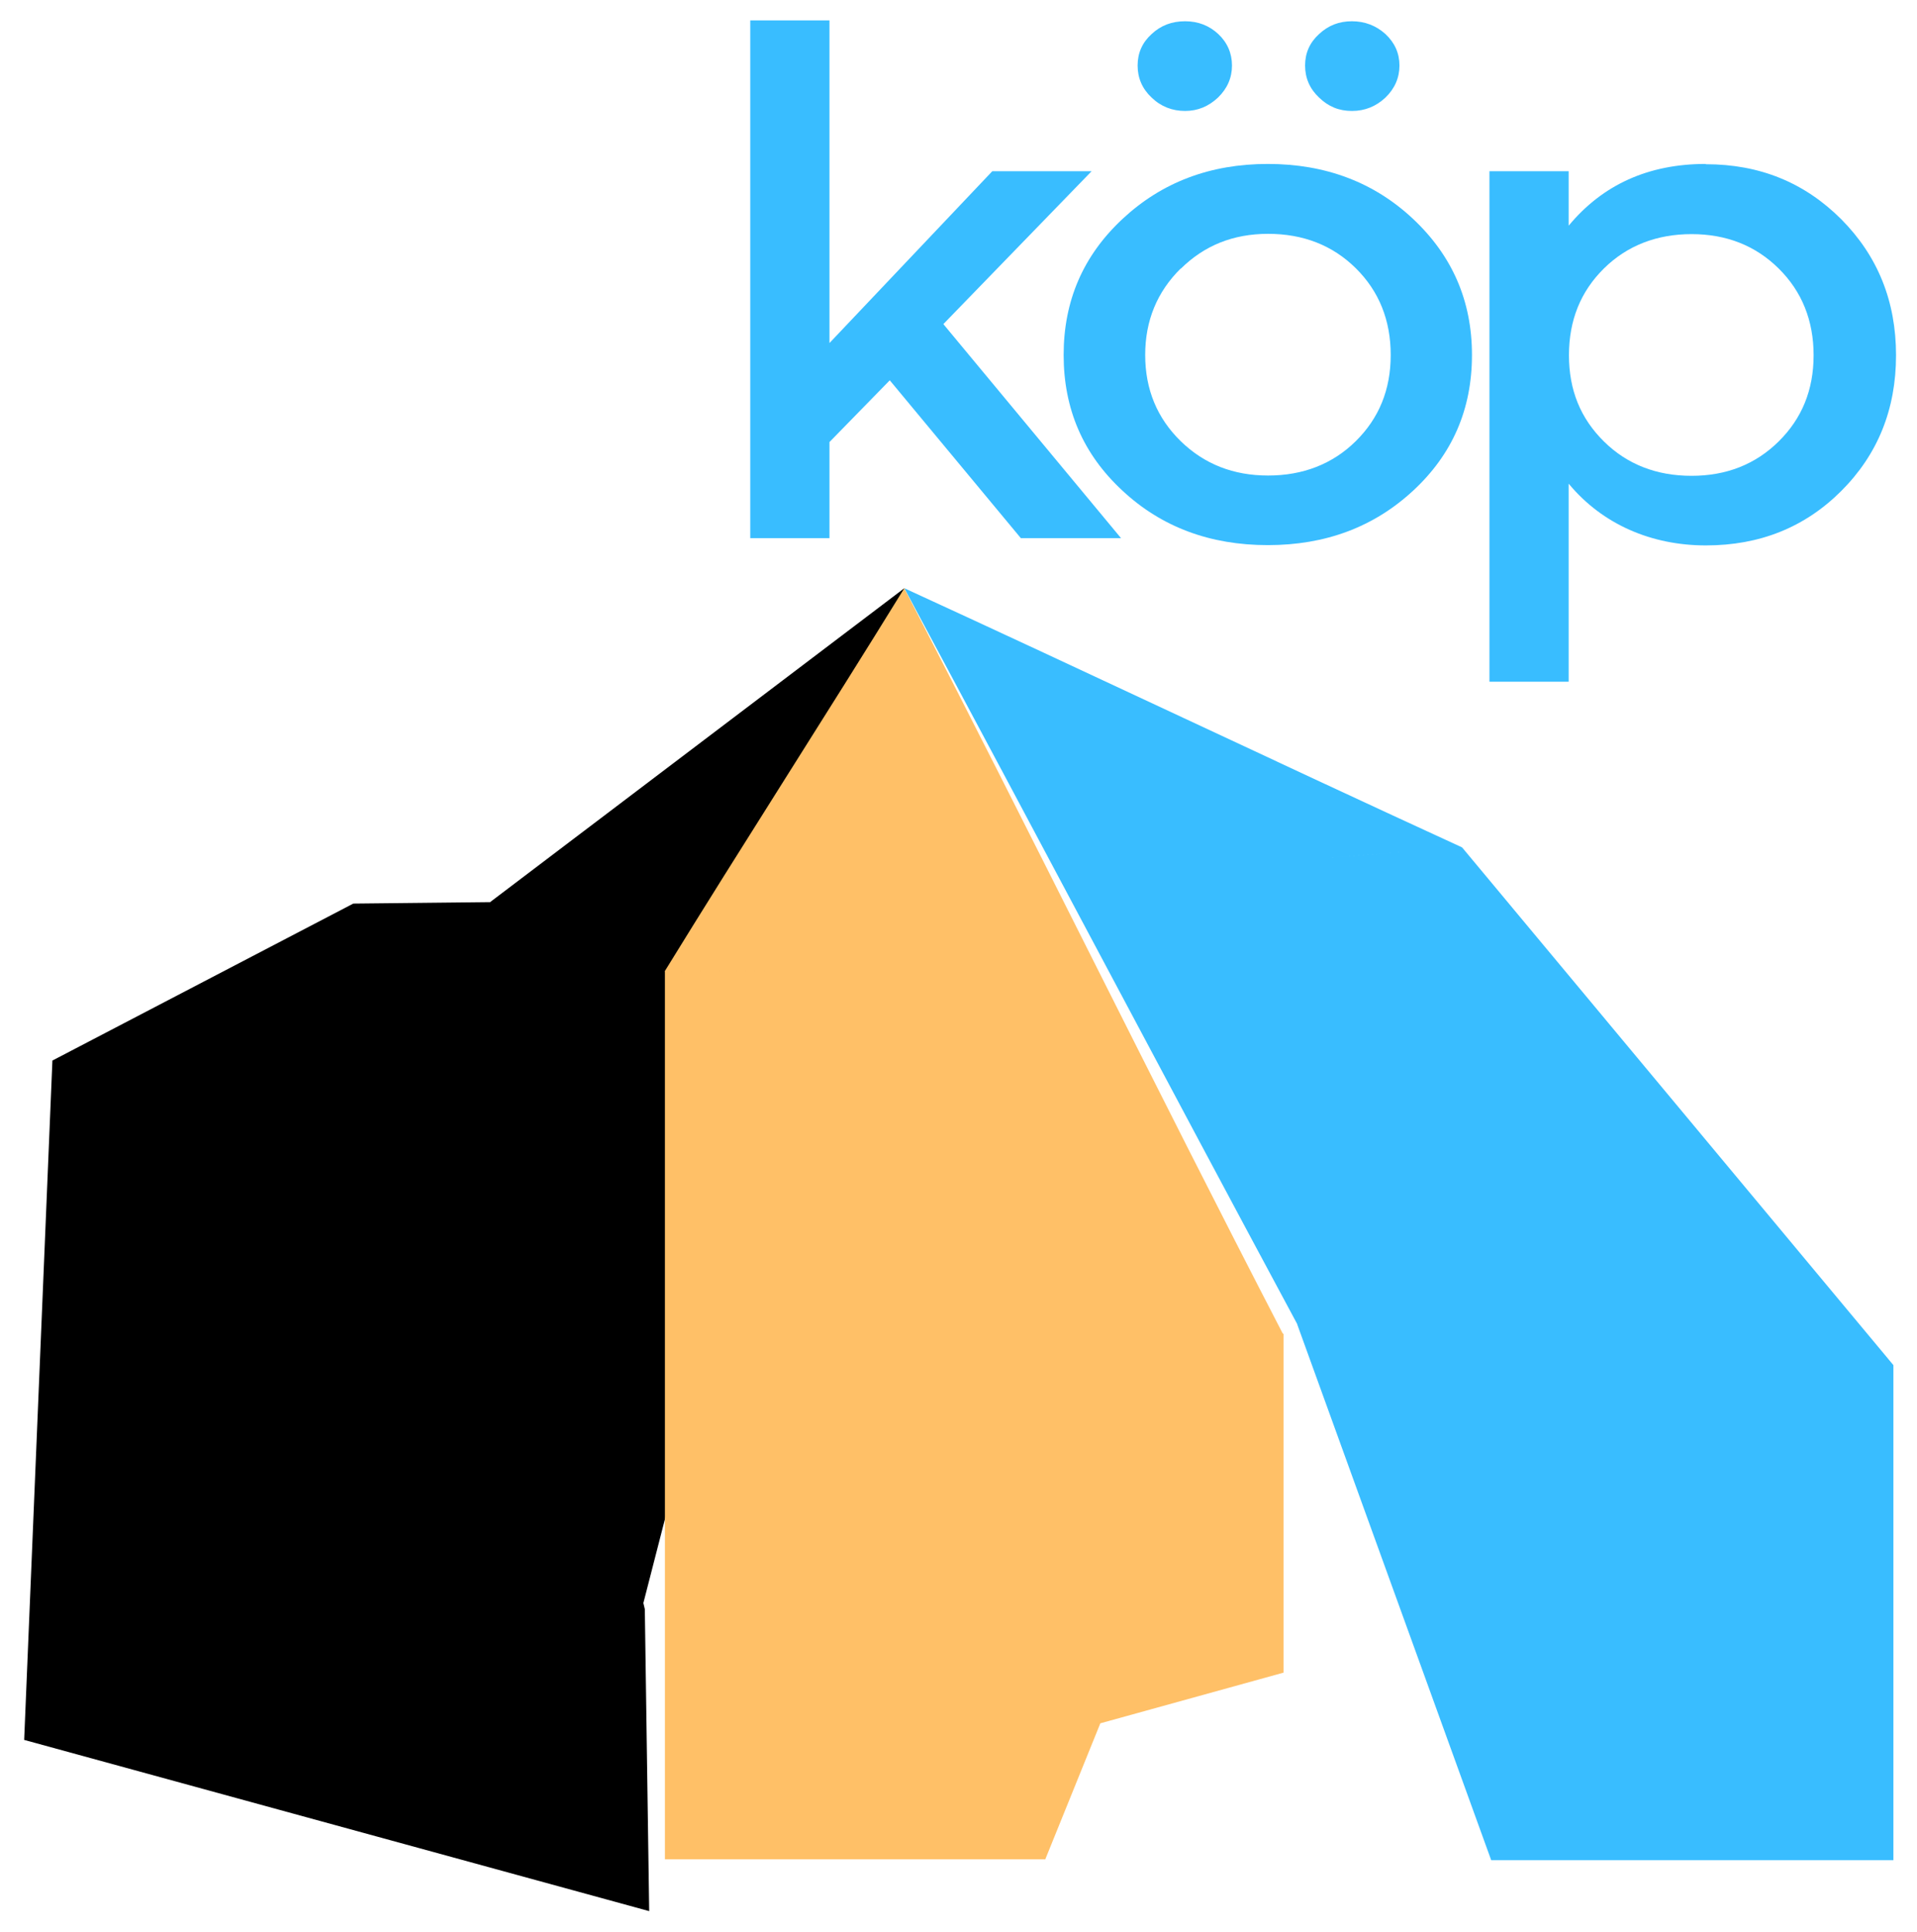
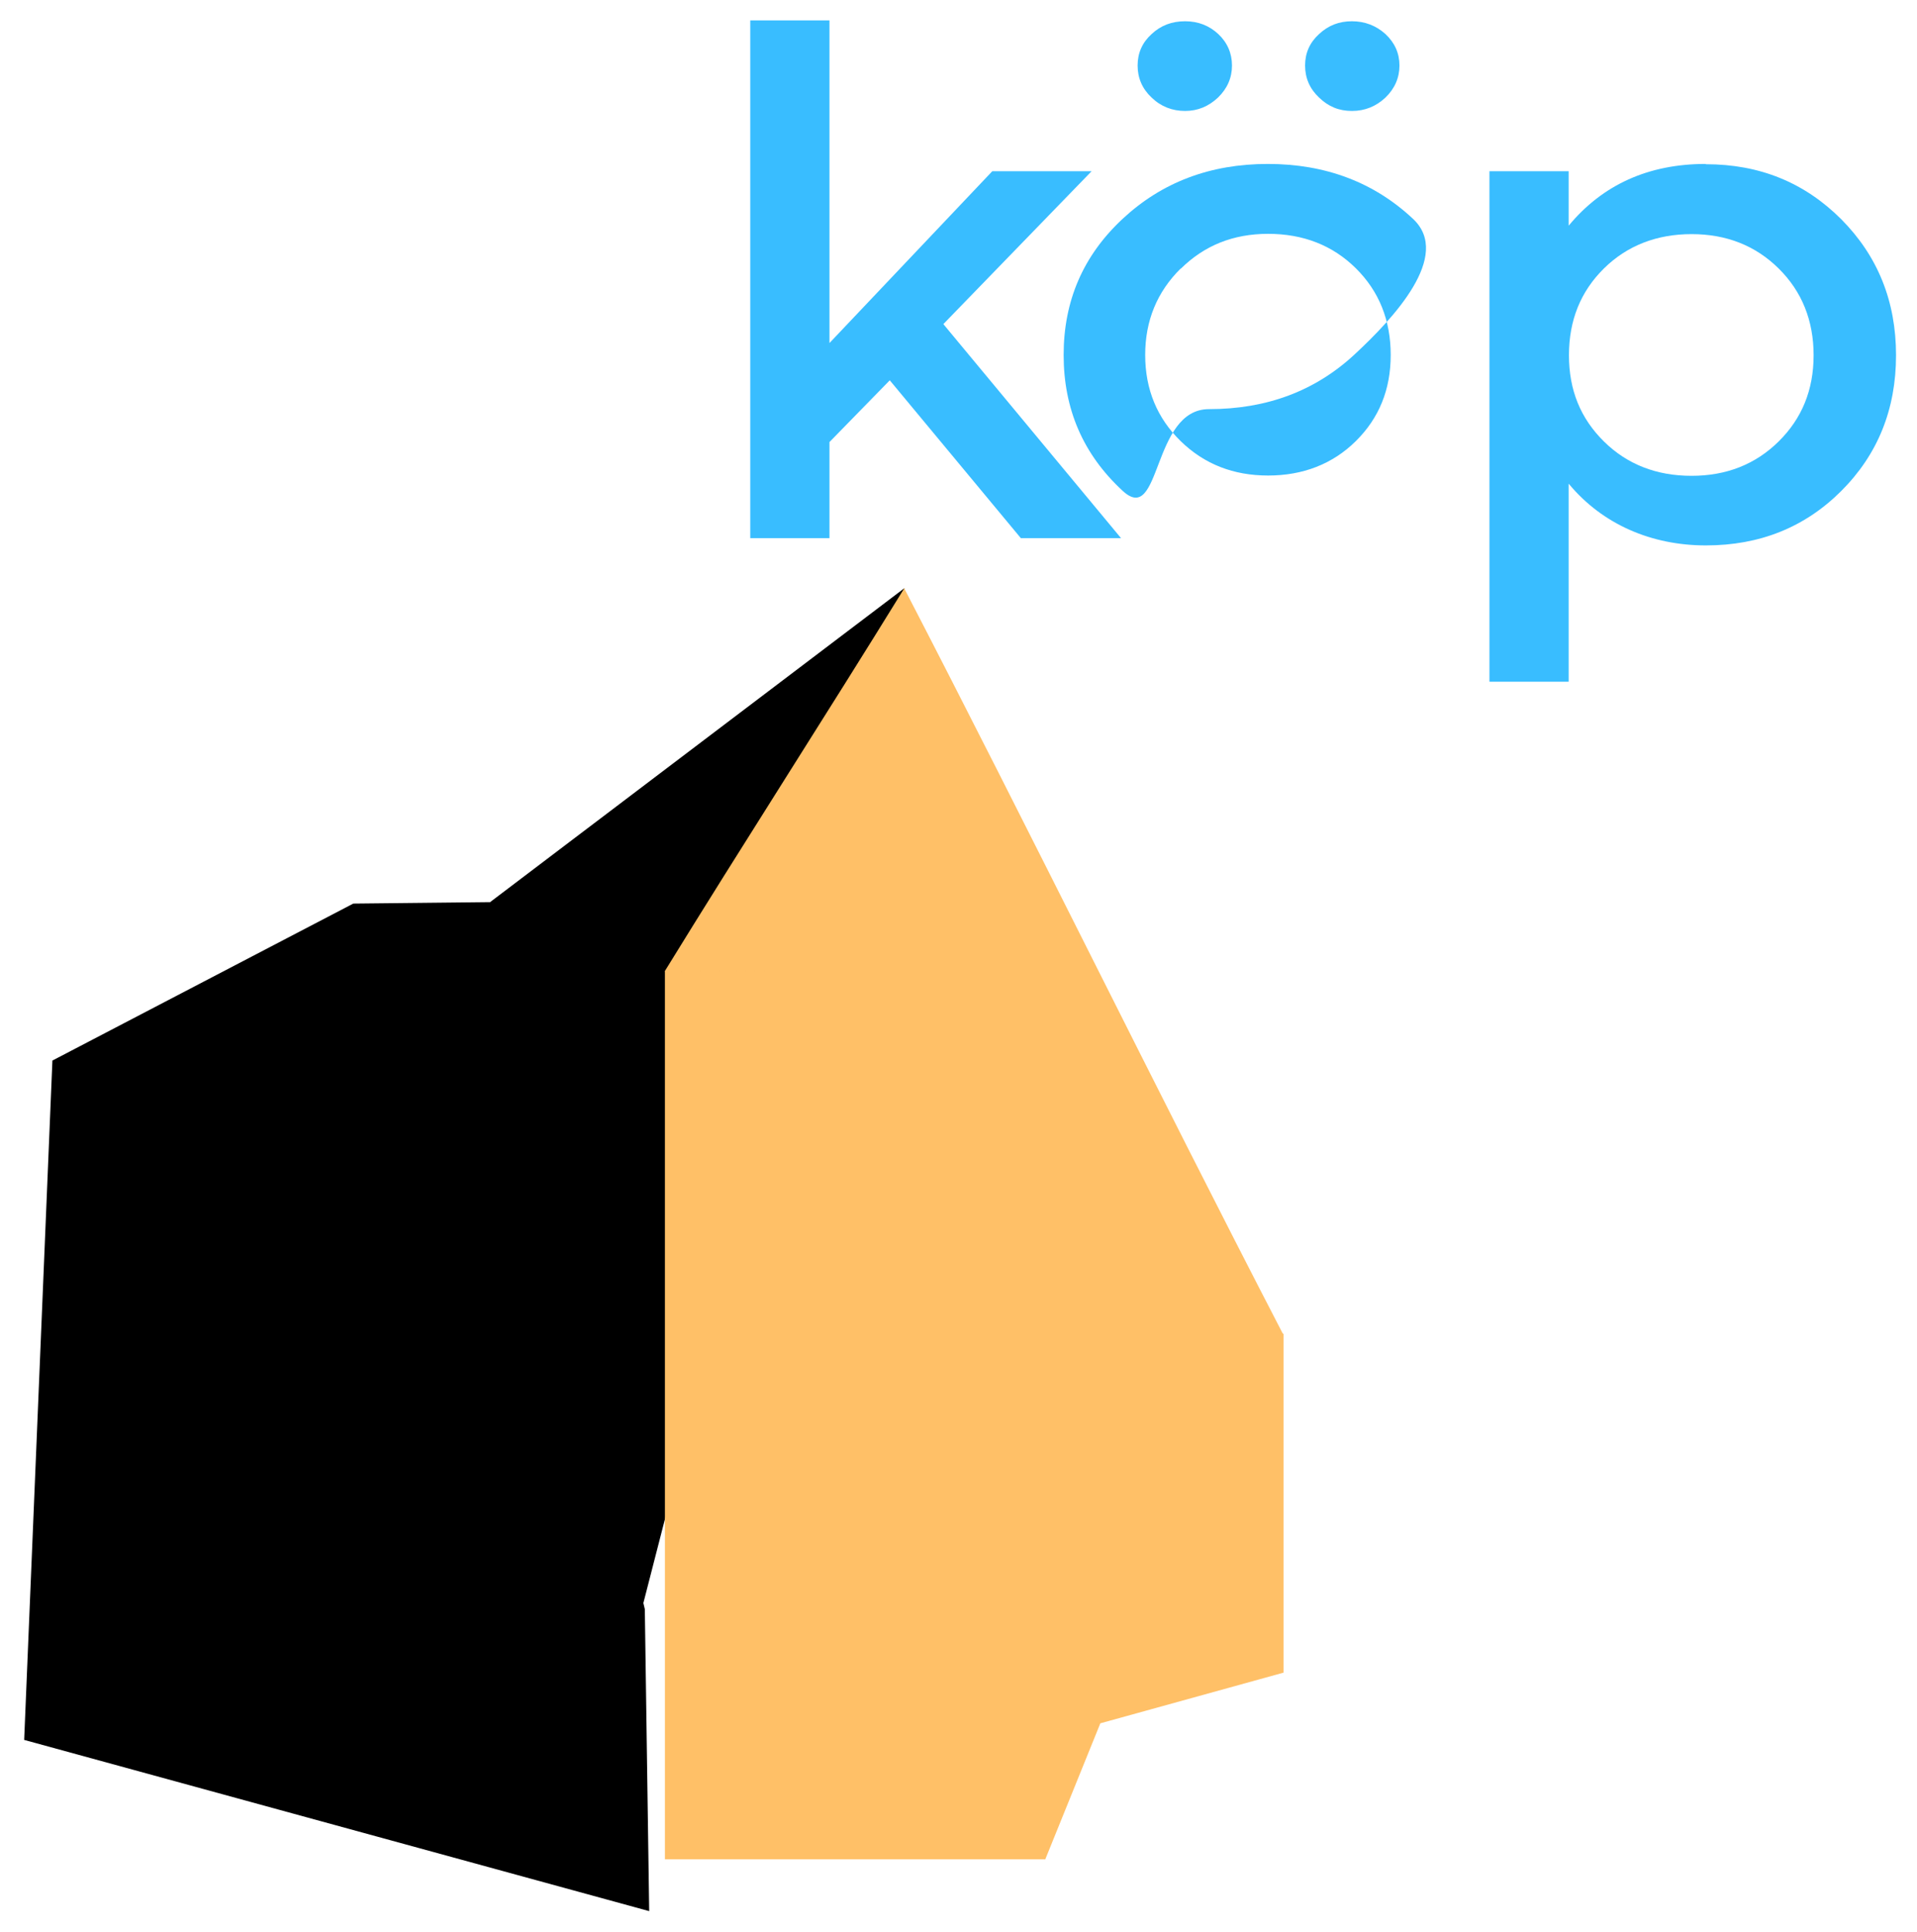
<svg xmlns="http://www.w3.org/2000/svg" id="_лой_1" x="0px" y="0px" viewBox="0 0 658.2 663.4" style="enable-background:new 0 0 658.2 663.4;" xml:space="preserve">
  <style type="text/css"> .st0{fill:#39BDFF;} .st1{fill:#FFC067;} </style>
  <path d="M220.9,550.5c29.8-116.2,59.7-232.3,89.6-348.5c-47.4,35.9-94.7,71.8-142.1,107.7v0.1c0,0,0,0,0,0 c-15.7,0.2-31.4,0.3-47.1,0.5c-34.4,18-68.9,35.9-103.3,53.9v-0.1c-3.2,77.8-6.5,155.6-9.7,233.4c71.5,19.6,143.1,39.2,214.6,58.8 c-0.5-34.5-1-69.1-1.5-103.7C221.2,551.9,221.1,551.2,220.9,550.5z" />
-   <path class="st0" d="M502,291L502,291c-18.1,1.4-36.2,2.9-54.2,4.2C465.8,293.9,483.9,292.4,502,291c-0.1,0.1-0.1,0-0.2,0 C501.9,291,501.9,291,502,291c-63.8-29.3-127.7-59.7-191.5-89c0,0,0,0.1,0.1,0.1c0,0,0,0-0.1,0c0,0,0.1,0,0.1,0.1 c45,83.8,89.8,168.8,134.8,252.5c0-53.1,0.1-106.2,0.2-159.3c0,0,0,0,0,0h0c-0.1,53.1-0.2,106.3-0.2,159.4 c22.2,61.4,44.4,122.7,66.6,184h138.1v-170L502,291z" />
  <g>
    <path class="st1" d="M228.1,333.8c0,0,0-0.1,0.1-0.1c0,0,0,0-0.1,0L228.1,333.8z" />
    <polygon class="st1" points="358.9,638.6 358.8,638.6 358.8,638.7 " />
    <path class="st1" d="M440.3,457.7c-43.9-84.8-85.8-170.6-129.7-255.4c0-0.1,0-0.3,0-0.4c0,0,0,0.1-0.1,0.1h0c0,0,0,0,0,0 c-26.8,43.5-55.5,88-82.3,131.6c16,0,32.1-0.1,48.1-0.2c-16,0.1-32,0.2-48,0.2v304.9h130.6l18.9-46.7l62.9-17.4V458.1 C440.5,458,440.4,457.9,440.3,457.7z M324.3,333.3C324.3,333.3,324.4,333.3,324.3,333.3C324.4,333.3,324.4,333.4,324.3,333.3 c1.4,1.5,2.7,2.9,4.1,4.4C327,336.2,325.7,334.8,324.3,333.3z" />
  </g>
  <g>
-     <path class="st0" d="M385.4,168.5c-13.5-12.5-20.2-28-20.2-46.6s6.7-34.1,20.2-46.7s30.1-18.9,49.9-18.9s36.5,6.3,49.9,18.9 s20.2,28.1,20.2,46.7s-6.7,34.1-20.2,46.6s-30.1,18.7-49.9,18.7S398.8,181,385.4,168.5z M395.4,33.5c-3.2-3-4.8-6.7-4.8-11 s1.6-7.9,4.8-10.8c3.2-3,7-4.4,11.5-4.4s8.3,1.5,11.4,4.4s4.7,6.6,4.7,10.8s-1.6,7.9-4.8,11c-3.2,3-6.9,4.6-11.3,4.6 S398.6,36.6,395.4,33.5L395.4,33.5z M405.4,92.2c-8.1,8-12.2,17.9-12.2,29.7s4.1,21.7,12.2,29.6c8.1,7.9,18.1,11.8,30,11.8 s22.1-3.9,30.1-11.8c8-7.9,12-17.7,12-29.6s-4-21.9-12-29.8s-18.1-11.8-30.1-11.8s-21.9,4-30,12V92.2z M452.9,33.5 c-3.2-3-4.8-6.7-4.8-11s1.6-7.9,4.8-10.8c3.2-3,6.9-4.4,11.3-4.4s8.3,1.5,11.5,4.4c3.2,3,4.8,6.6,4.8,10.8s-1.6,7.9-4.8,11 c-3.2,3-7,4.6-11.5,4.6S456.1,36.6,452.9,33.5z" />
+     <path class="st0" d="M385.4,168.5c-13.5-12.5-20.2-28-20.2-46.6s6.7-34.1,20.2-46.7s30.1-18.9,49.9-18.9s36.5,6.3,49.9,18.9 s-6.7,34.1-20.2,46.6s-30.1,18.7-49.9,18.7S398.8,181,385.4,168.5z M395.4,33.5c-3.2-3-4.8-6.7-4.8-11 s1.6-7.9,4.8-10.8c3.2-3,7-4.4,11.5-4.4s8.3,1.5,11.4,4.4s4.7,6.6,4.7,10.8s-1.6,7.9-4.8,11c-3.2,3-6.9,4.6-11.3,4.6 S398.6,36.6,395.4,33.5L395.4,33.5z M405.4,92.2c-8.1,8-12.2,17.9-12.2,29.7s4.1,21.7,12.2,29.6c8.1,7.9,18.1,11.8,30,11.8 s22.1-3.9,30.1-11.8c8-7.9,12-17.7,12-29.6s-4-21.9-12-29.8s-18.1-11.8-30.1-11.8s-21.9,4-30,12V92.2z M452.9,33.5 c-3.2-3-4.8-6.7-4.8-11s1.6-7.9,4.8-10.8c3.2-3,6.9-4.4,11.3-4.4s8.3,1.5,11.5,4.4c3.2,3,4.8,6.6,4.8,10.8s-1.6,7.9-4.8,11 c-3.2,3-7,4.6-11.5,4.6S456.1,36.6,452.9,33.5z" />
    <path class="st0" d="M585.7,56.4c18.5,0,33.9,6.3,46.5,18.9C644.7,87.9,651,103.4,651,122s-6.3,34.1-18.8,46.6s-28,18.7-46.5,18.7 s-35.4-7.1-47.1-21.2v68h-27.2V58.8h27.2v18.7c11.7-14.1,27.4-21.2,47.1-21.2V56.4z M580.8,163.4c11.9,0,21.9-3.9,29.9-11.8 c8-7.9,12-17.7,12-29.6s-4-21.9-12-29.8s-18-11.8-29.9-11.8s-22.1,3.9-30.1,11.8s-12,17.8-12,29.8s4,21.7,12,29.6 C558.7,159.5,568.8,163.4,580.8,163.4L580.8,163.4z" />
    <polygon class="st0" points="374.8,58.8 340.7,58.8 284.8,117.8 284.8,7 257.6,7 257.6,184.8 284.8,184.8 284.8,151.8 305.5,130.6 350.5,184.8 384.9,184.8 323.9,111.3 " />
  </g>
</svg>